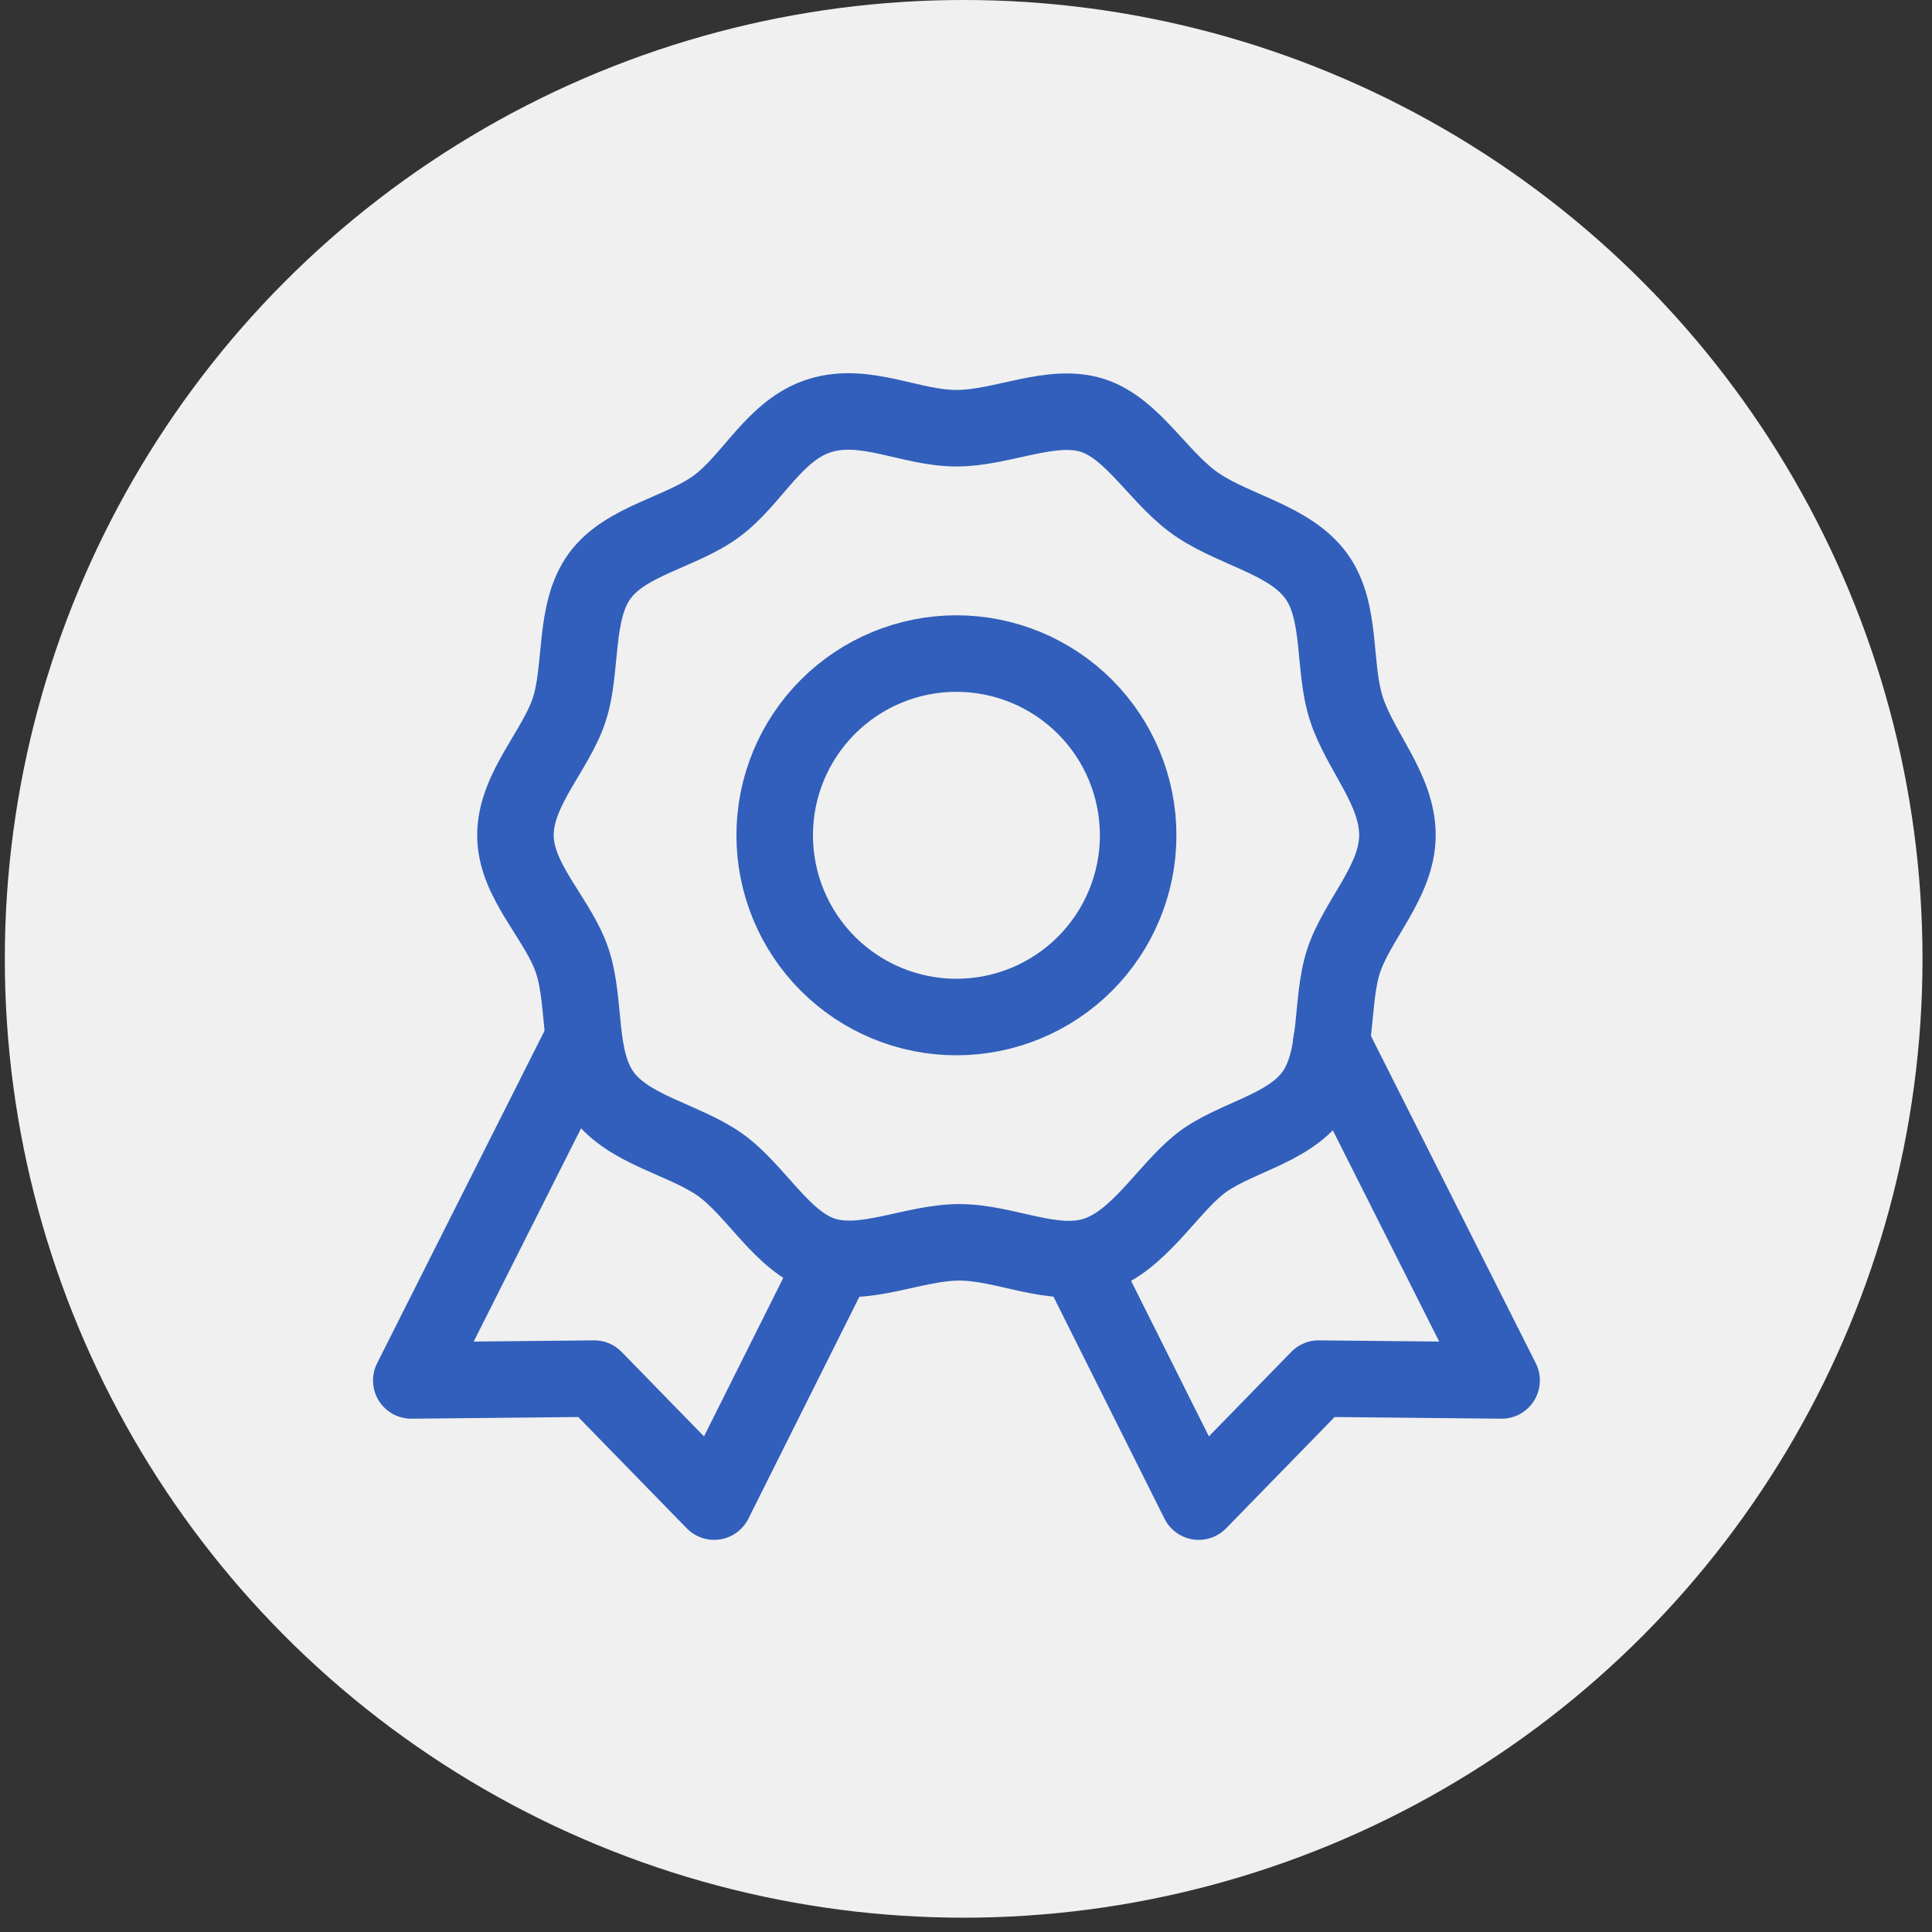
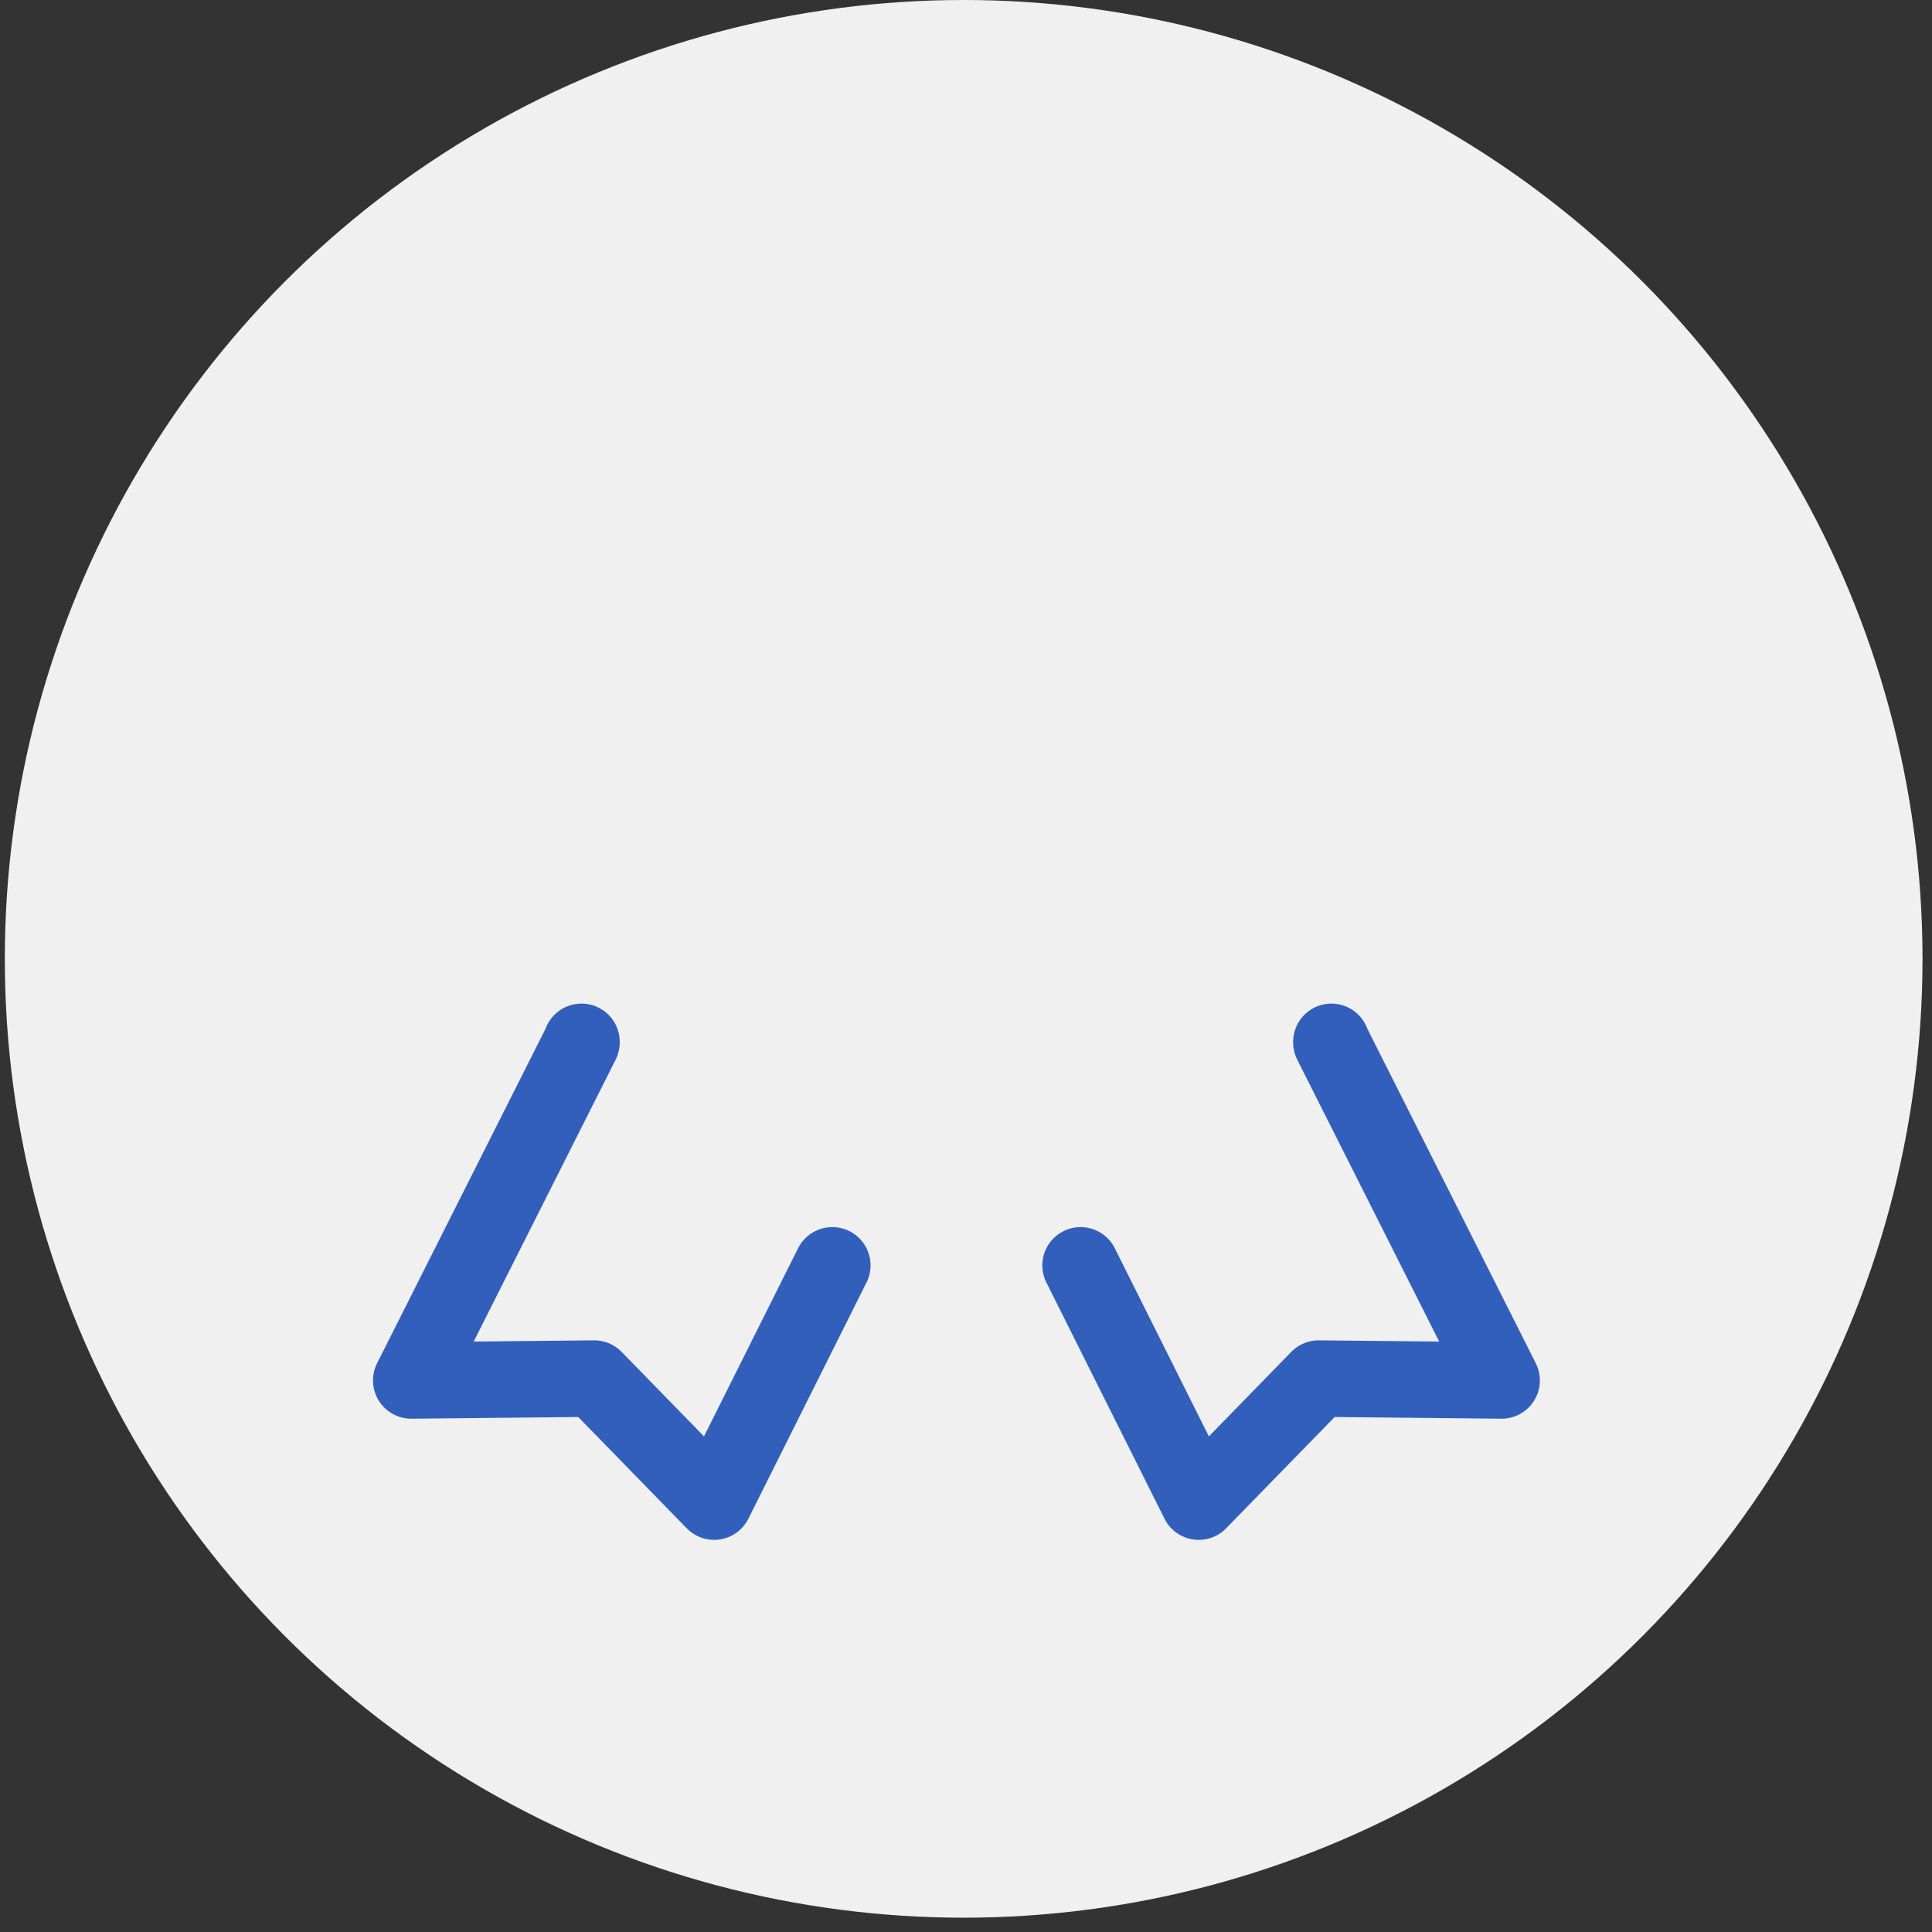
<svg xmlns="http://www.w3.org/2000/svg" width="101" height="101" viewBox="0 0 101 101" fill="none">
  <rect x="0" y="0" width="101" height="101" fill="#333333" stroke="none" />
  <circle cx="50.378" cy="50.126" r="50.126" fill="#F0F0F0" />
  <path d="M56.49 66.15L62.666 78.5L68.936 72.07L78.5 72.166L69.602 54.496V54.466M43.51 66.15L37.334 78.5L31.064 72.07L21.5 72.166L30.398 54.496V54.466" stroke="#315FBB" stroke-width="4" stroke-linecap="round" stroke-linejoin="round" />
-   <path d="M73.054 43.666C73.054 46.074 70.932 48.1 70.234 50.254C69.538 52.406 70.014 55.352 68.652 57.22C67.29 59.088 64.376 59.5 62.666 60.894C60.956 62.288 59.5 64.884 57.284 65.612C55.066 66.34 52.564 64.946 50.158 64.946C47.752 64.946 45.188 66.308 43.034 65.612C40.88 64.914 39.518 62.222 37.65 60.894C35.78 59.564 32.868 59.088 31.506 57.22C30.144 55.35 30.652 52.47 29.924 50.254C29.194 48.036 26.946 46.074 26.946 43.666C26.946 41.258 29.068 39.234 29.764 37.08C30.46 34.926 29.986 31.982 31.348 30.114C32.71 28.246 35.624 27.834 37.492 26.44C39.36 25.046 40.5 22.45 42.874 21.722C45.25 20.992 47.594 22.386 50 22.386C52.406 22.386 54.97 21.024 57.126 21.722C59.278 22.418 60.64 25.11 62.666 26.44C64.692 27.77 67.448 28.244 68.81 30.114C70.172 31.983 69.666 34.864 70.394 37.08C71.122 39.296 73.054 41.26 73.054 43.666ZM50 34.166C47.48 34.166 45.064 35.167 43.282 36.949C41.5 38.731 40.499 41.147 40.499 43.667C40.499 46.187 41.5 48.603 43.282 50.385C45.064 52.167 47.48 53.168 50 53.168C52.52 53.168 54.936 52.167 56.718 50.385C58.499 48.604 59.5 46.187 59.5 43.668C59.5 41.148 58.499 38.732 56.718 36.95C54.936 35.169 52.52 34.166 50 34.166Z" stroke="#315FBB" stroke-width="4" stroke-linecap="round" stroke-linejoin="round" />
</svg>